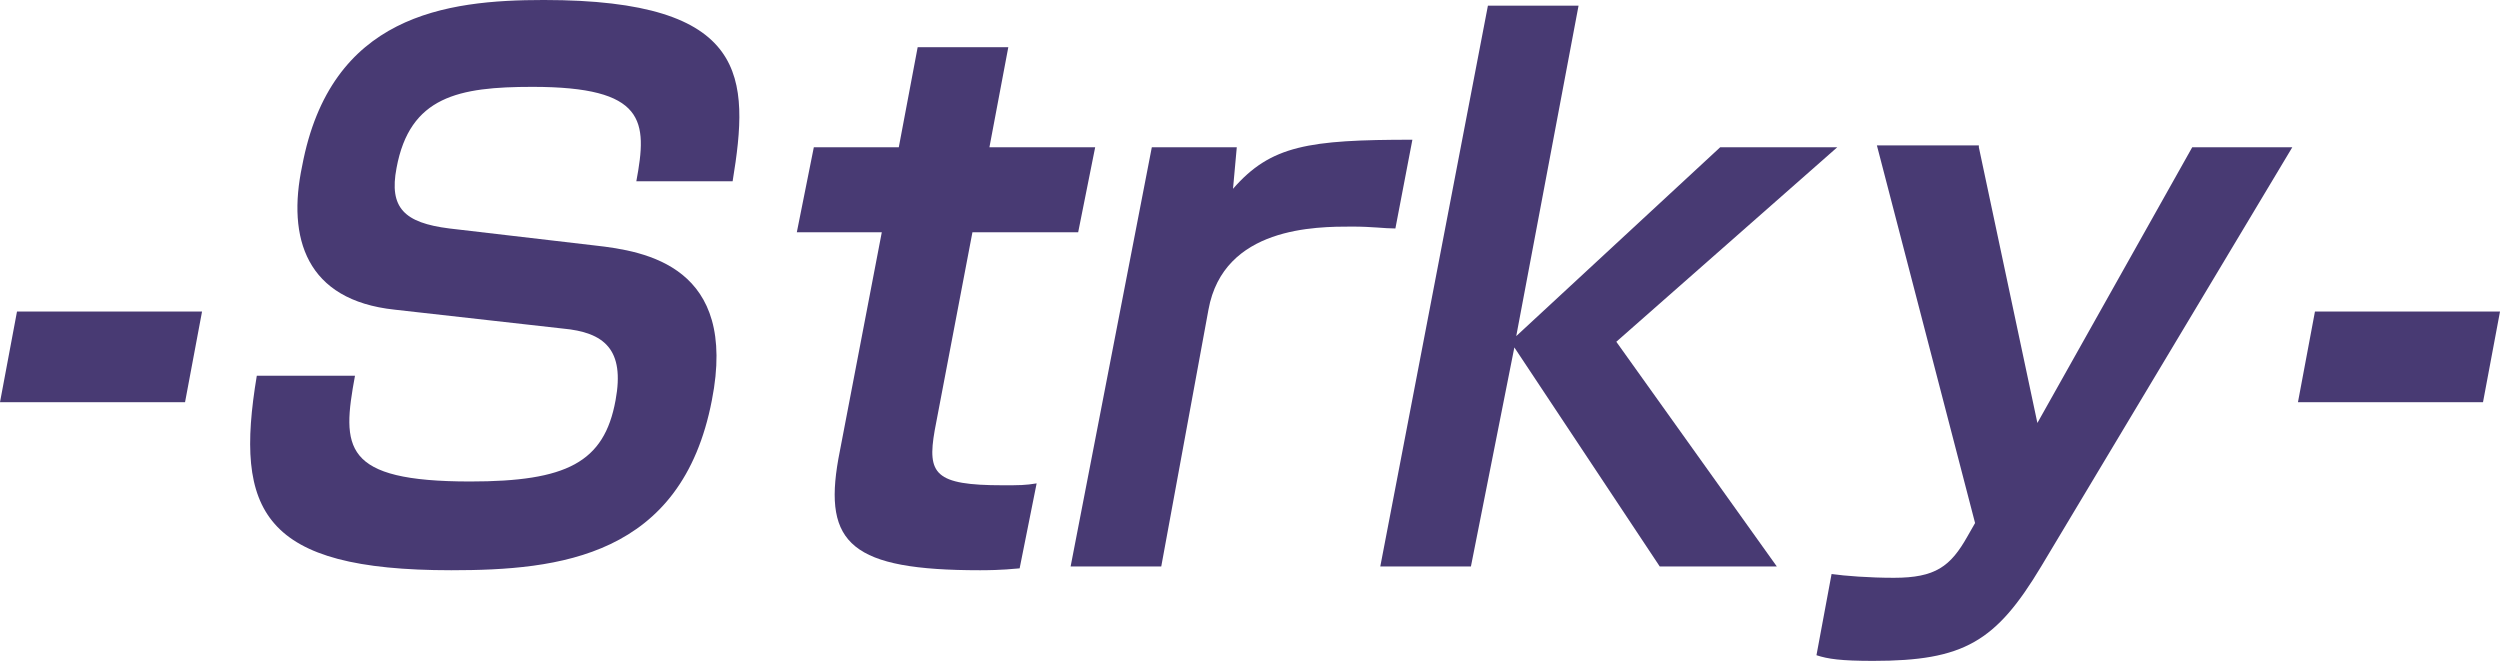
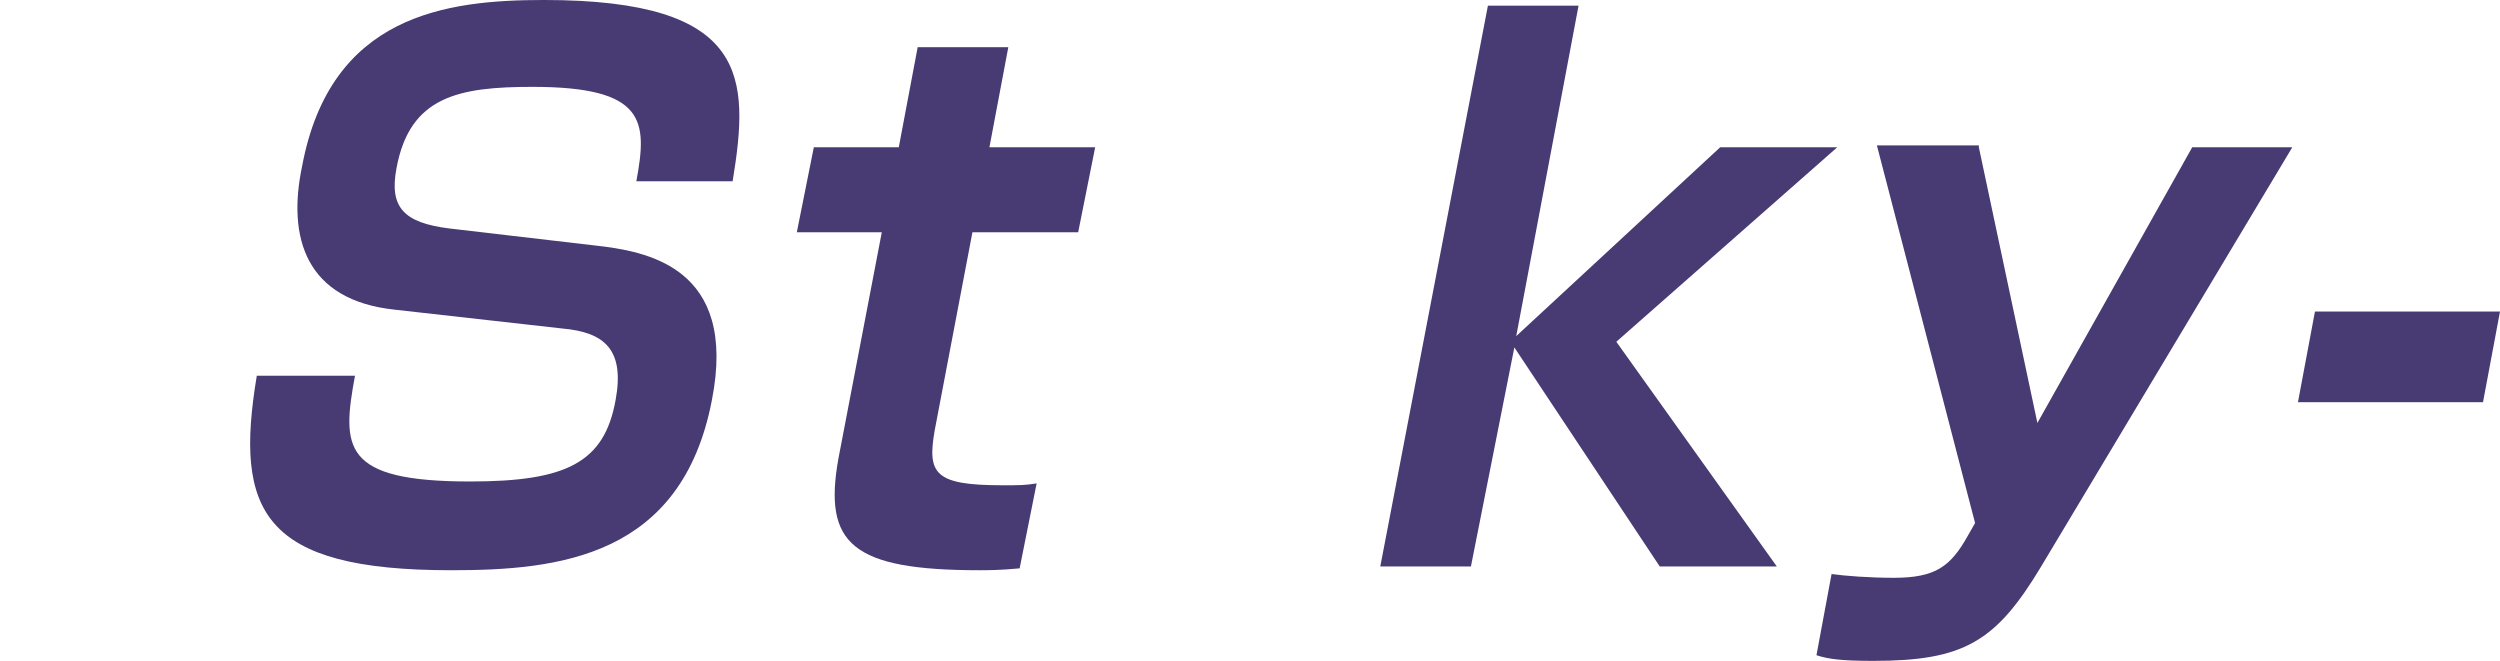
<svg xmlns="http://www.w3.org/2000/svg" version="1.1" id="表記" x="0px" y="0px" viewBox="0 0 132.4 35" style="enable-background:new 0 0 132.4 35;" xml:space="preserve">
  <style type="text/css">
	.st0{fill:#483A73;}
</style>
  <g>
-     <path class="st0" d="M10.7,16.5l-0.9,4.8H0l0.9-4.8H10.7z" />
+     <path class="st0" d="M10.7,16.5l-0.9,4.8l0.9-4.8H10.7z" />
    <path class="st0" d="M33.7,9.6c0.6-3.2,0.5-5-5.5-5c-3.9,0-6.5,0.5-7.2,4.3c-0.4,2.1,0.4,2.9,2.8,3.2l7.7,0.9   c2.7,0.3,7.6,1.1,6.2,8.2c-1.6,8.3-8.1,9-13.8,9c-10,0-11.5-3.1-10.3-10.3h5.2c-0.7,3.8-0.7,5.6,6.1,5.6c5.1,0,7.1-1,7.7-4.3   c0.5-2.7-0.6-3.6-2.8-3.8l-8.9-1c-4.7-0.5-5.7-3.8-4.9-7.6c1.5-8,7.6-8.8,12.8-8.8c10.9,0,10.9,4.1,10,9.6H33.7z" />
    <path class="st0" d="M48.6,2.5h4.8l-1,5.3H58l-0.9,4.5h-5.6l-2,10.5c-0.4,2.3,0,2.9,3.6,2.9c0.9,0,1.2,0,1.8-0.1L54,30.1   c-1,0.1-1.8,0.1-2.1,0.1c-6.8,0-8.3-1.4-7.5-5.9l2.3-12h-4.5l0.9-4.5h4.5L48.6,2.5z" />
-     <path class="st0" d="M65.5,7.8L65.3,10c2-2.3,4-2.6,9.5-2.6l-0.9,4.7c-0.6,0-1.2-0.1-2.3-0.1c-1.9,0-6.8,0-7.6,4.4L61.5,30h-4.8   L61,7.8H65.5z" />
    <path class="st0" d="M91.1,7.8h6.2L85.6,18.1L94.1,30h-6.2l-7.7-11.6L77.9,30h-4.8l5.7-29.7h4.8l-3.3,17.5L91.1,7.8z" />
    <path class="st0" d="M104.8,7.8l3.1,14.6l8.2-14.6h5.3L108.1,30c-2.4,4-4.1,5-8.9,5c-1.7,0-2.4-0.1-3-0.3l0.8-4.3   c0.7,0.1,2,0.2,3.3,0.2c2.2,0,3-0.6,3.9-2.2l0.4-0.7l-5.2-20H104.8z" />
    <path class="st0" d="M132.4,16.5l-0.9,4.8h-9.8l0.9-4.8H132.4z" />
  </g>
</svg>